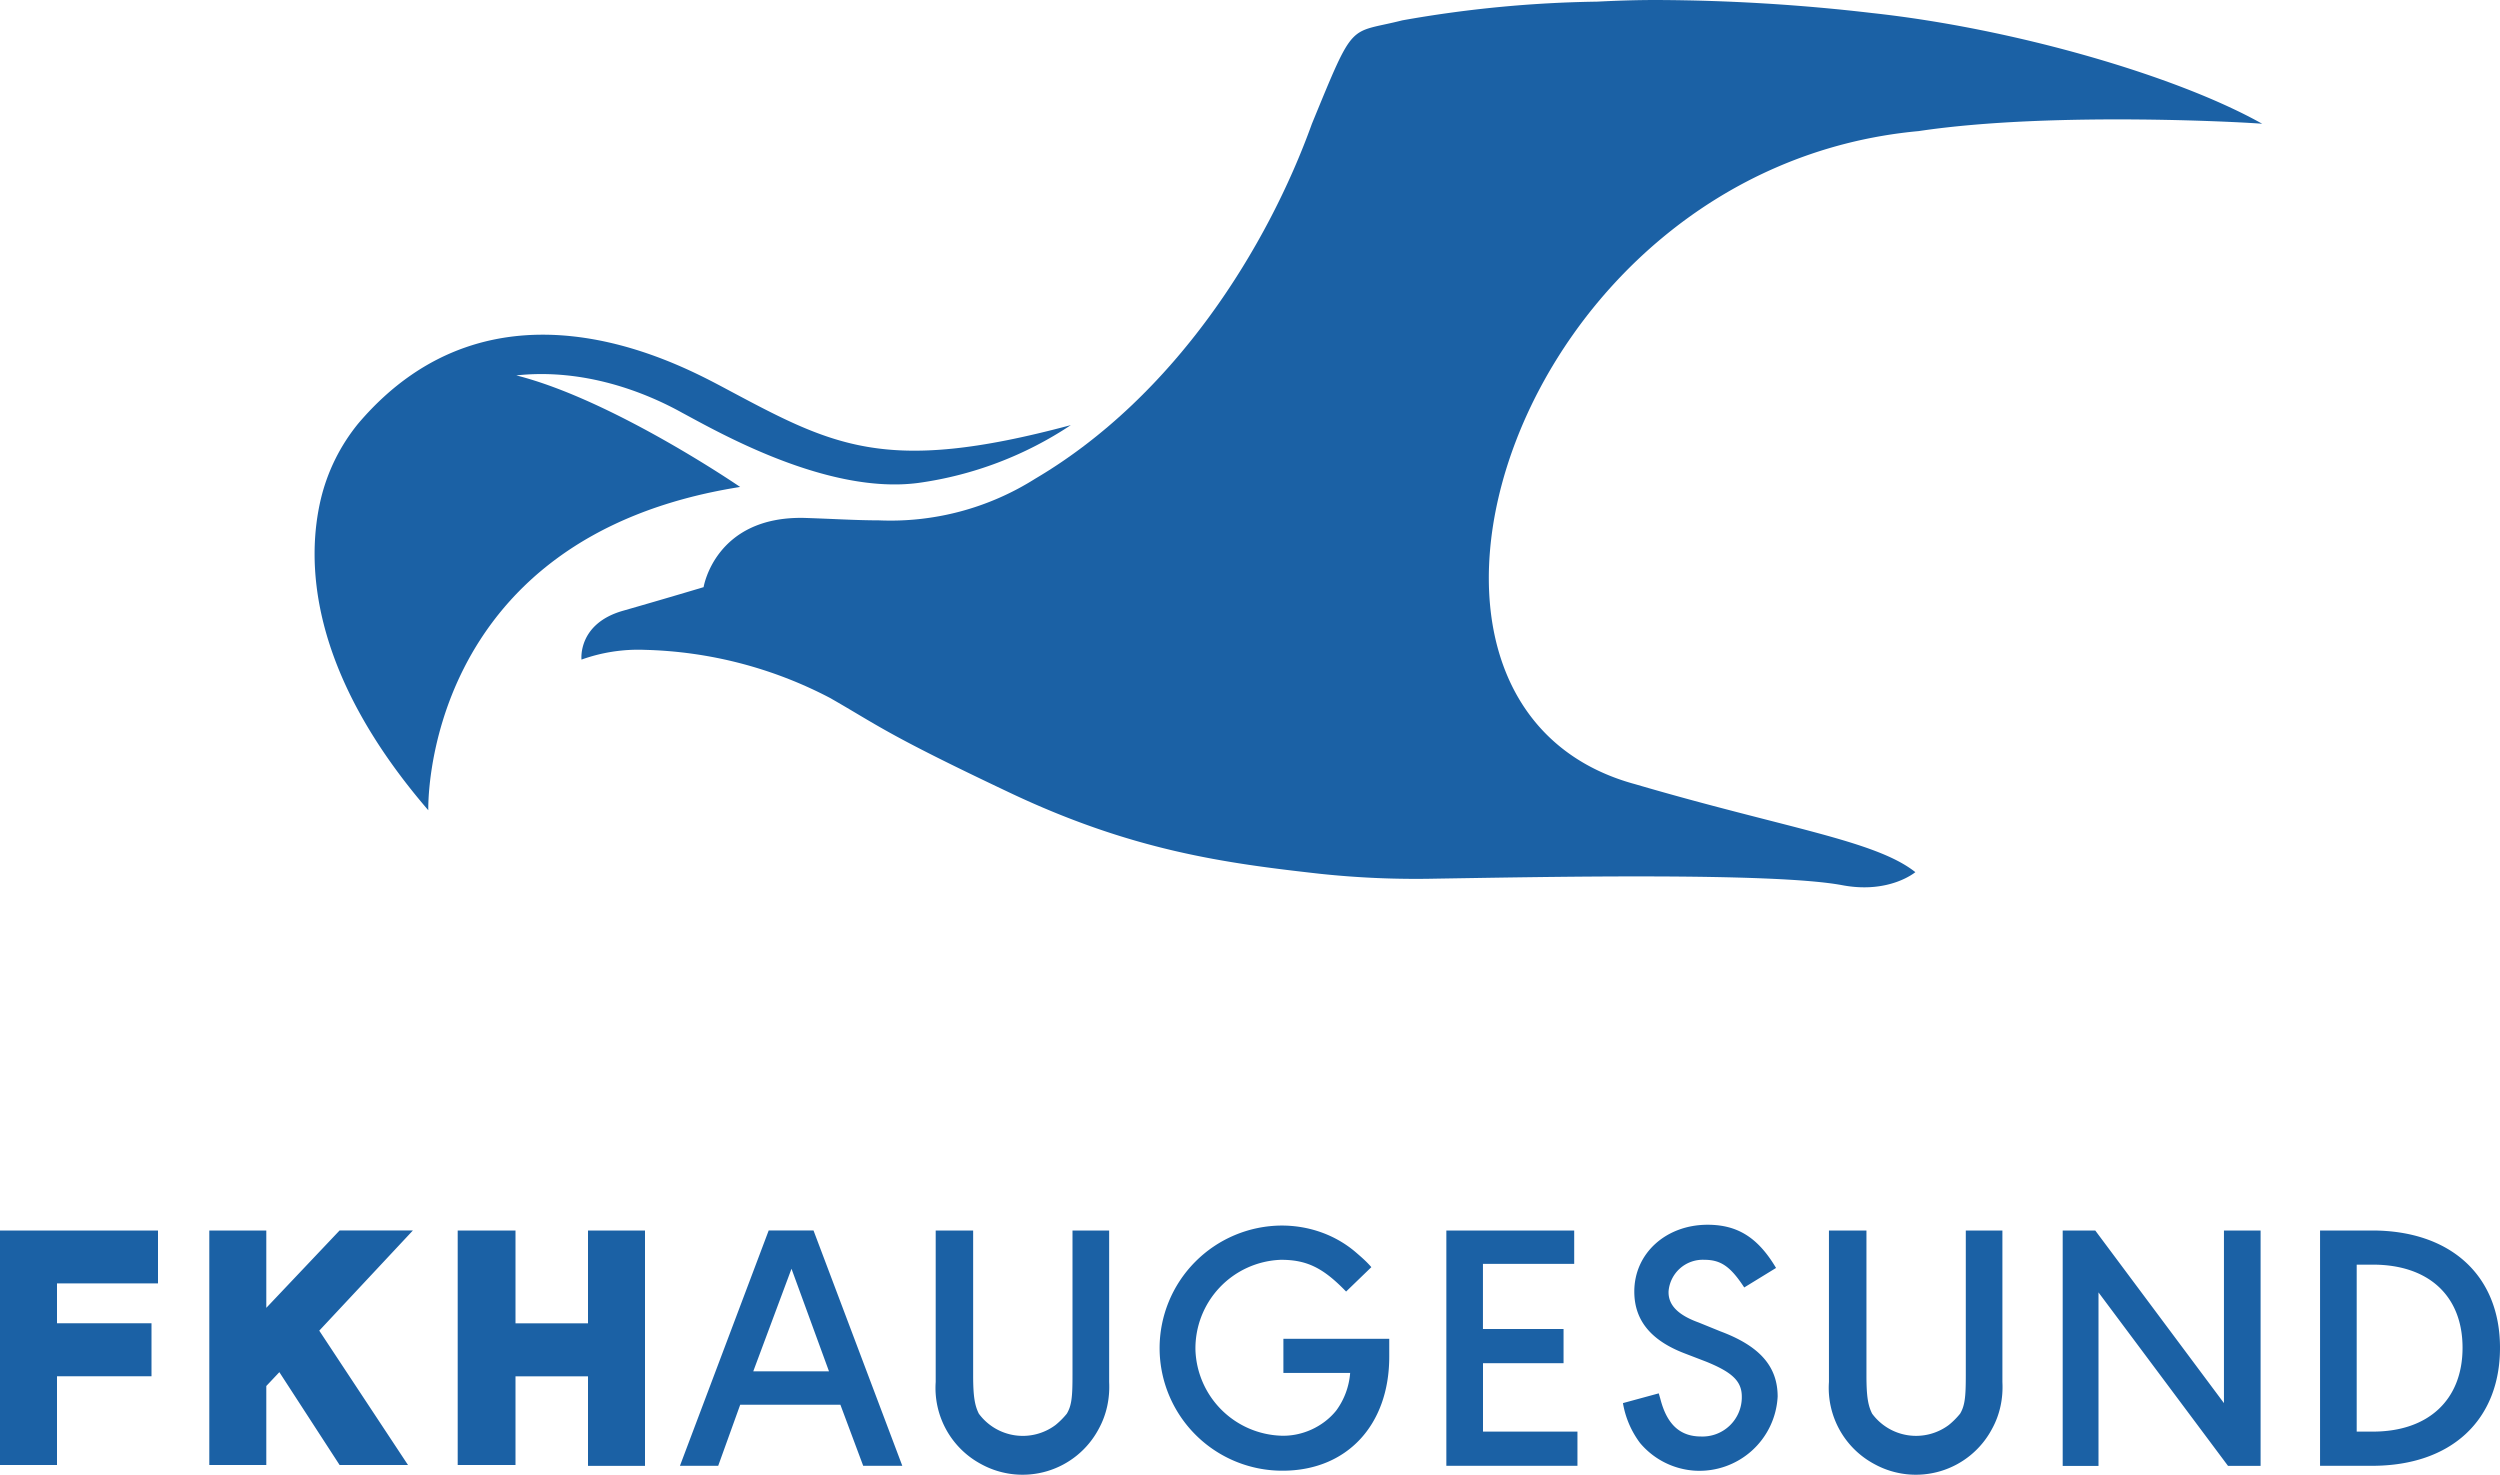
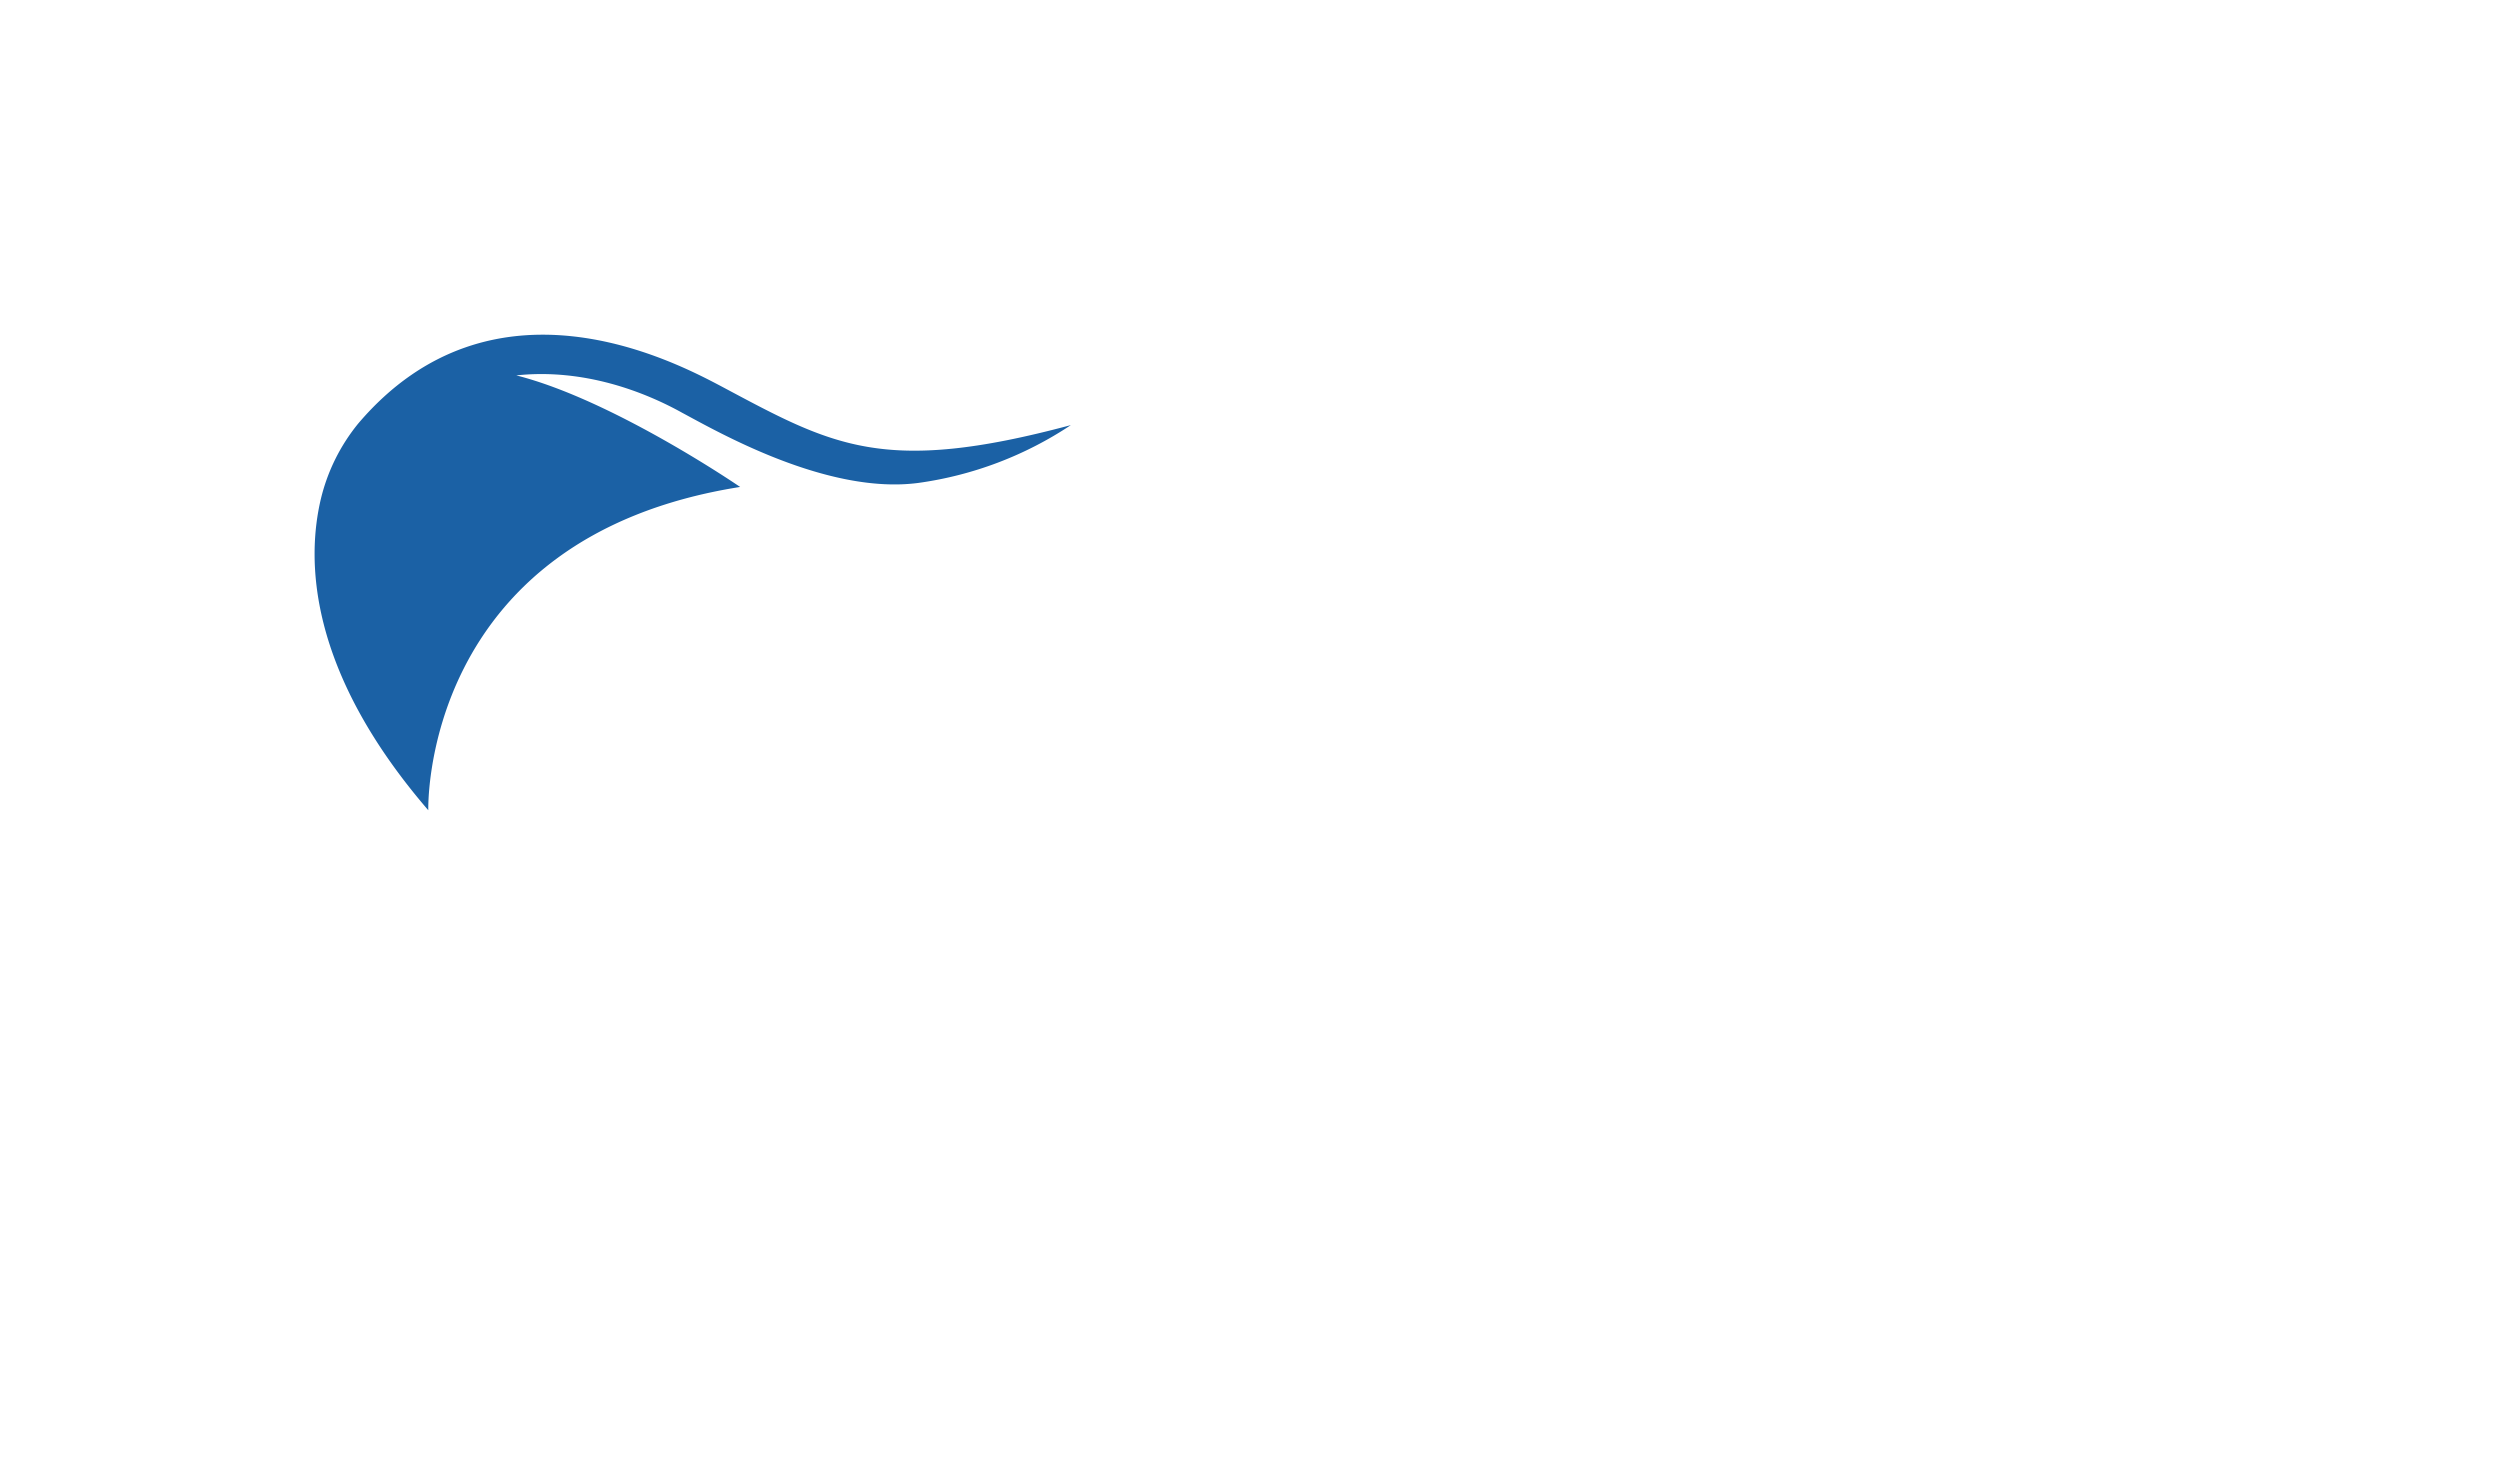
<svg xmlns="http://www.w3.org/2000/svg" width="500" height="295" fill="none">
-   <path fill="#1B61A5" d="M143.65 293.16h-7.66l17.75-47.07h8.96l17.76 47.07h-7.82l-4.56-12.21h-20.04l-4.4 12.21Zm22.15-18.89-7.5-20.52-7.65 20.52h15.15ZM194.63 246.1v28.98c0 4.24.33 6.03 1.14 7.66a10.93 10.93 0 0 0 15.31 2.28c.81-.65 1.63-1.47 2.28-2.28.98-1.63 1.14-3.42 1.14-7.66V246.1h7.33v30.3c.16 3.25-.49 6.51-2.12 9.44a17.23 17.23 0 0 1-23.45 7 17.26 17.26 0 0 1-9.12-16.44v-30.3h7.49ZM277.85 267.76v3.58c0 13.68-8.47 22.8-21.34 22.8a24.54 24.54 0 0 1-24.59-24.43 24.54 24.54 0 0 1 24.43-24.6c5.38 0 10.59 1.8 14.66 5.22 1.14.98 2.28 1.95 3.26 3.1l-5.05 4.88c-4.56-4.72-7.82-6.35-13.03-6.35a17.73 17.73 0 0 0-17.1 18.08 17.77 17.77 0 0 0 17.1 17.1c4.23.16 8.47-1.8 11.07-5.05a14.56 14.56 0 0 0 2.77-7.5h-13.35v-6.83h21.17ZM296.59 252.77v13.03h16.12v6.84H296.6v13.68h18.89v6.84h-26.22V246.1h25.57v6.68h-18.24ZM348.85 257.5c-2.77-4.24-4.72-5.54-7.98-5.54a6.86 6.86 0 0 0-7.16 6.35v.16c0 2.6 1.95 4.56 6.02 6.03l4.4 1.79c7.82 2.93 11.4 7 11.4 13.03a15.66 15.66 0 0 1-16.45 14.82 15.57 15.57 0 0 1-11.07-5.54 18.35 18.35 0 0 1-3.42-7.98l7.16-1.95.33 1.14c1.3 5.05 3.9 7.49 8.14 7.49a7.86 7.86 0 0 0 8.14-7.66v-.32c0-3.1-1.95-4.89-7.16-7l-4.24-1.63c-6.84-2.61-10.1-6.68-10.1-12.38 0-7.66 6.36-13.36 14.66-13.36 6.03 0 10.1 2.6 13.69 8.64l-6.36 3.9ZM373.29 246.1v28.98c0 4.24.32 6.03 1.14 7.66a10.93 10.93 0 0 0 15.3 2.28c.82-.65 1.63-1.47 2.29-2.28.97-1.63 1.14-3.42 1.14-7.66V246.1h7.32v30.3c.17 3.25-.48 6.51-2.11 9.44a17.23 17.23 0 0 1-23.45 7 17.26 17.26 0 0 1-9.13-16.44v-30.3h7.5ZM412.54 246.1h6.51l25.74 34.52V246.1h7.33v47.07h-6.52l-25.9-34.69v34.7h-7.16v-47.08ZM474.43 246.1c15.64 0 25.57 8.95 25.57 23.45s-9.77 23.61-25.57 23.61h-10.42V246.1h10.42Zm-3.1 40.22h3.26c11.08 0 17.92-6.35 17.92-16.77 0-10.43-6.84-16.62-17.92-16.62h-3.25v33.4ZM11.4 256.68v7.98h18.9v10.59H11.4V293H0v-46.9h31.6v10.58H11.4ZM81.6 293H67.92l-12.05-18.57-2.61 2.77V293h-11.4v-46.9h11.4v15.47l14.66-15.48h14.66l-18.73 20.04L81.6 293ZM117.6 264.66V246.1H129v47.07h-11.4v-17.91h-14.5V293H91.54v-46.9h11.56v18.56h14.5ZM452.45 24.76c-17.1-9.61-49.67-19.06-78.01-22.15A381.35 381.35 0 0 0 331.28 0c-4.56 0-8.47.16-11.9.33a240.5 240.5 0 0 0-38.92 3.74c-10.91 2.77-9.44-.32-18.08 20.69-8.8 24.43-27.2 54.4-55.37 71a54.11 54.11 0 0 1-31.27 8.31c-4.56 0-9.45-.32-14.99-.49-17.75-.32-20.03 13.85-20.03 13.85s-7 2.11-16.12 4.72c-9.12 2.6-8.3 9.77-8.3 9.77a33.51 33.51 0 0 1 12.7-1.95 84.32 84.32 0 0 1 36.97 9.6c9.44 5.38 11.07 7.17 35.5 18.74 24.92 11.89 43.65 14.33 62.54 16.45 7.66.81 15.31 1.14 23.13.97 20.68-.32 67.26-1.3 81.27 1.3 9.45 1.8 14.66-2.6 14.66-2.6-7.98-6.35-26.06-8.8-56.03-17.59-58.3-15.8-24.43-123.13 56.68-130.62 27.2-4.07 67.59-1.63 68.73-1.46Z" />
  <path fill="#1B61A5" d="M148.04 97.4s-25.4-17.43-44.78-22.32c13.68-1.47 25.9 3.42 33.22 7.5 7 3.74 29 16.44 47.23 14a73.13 73.13 0 0 0 30.46-11.56c-37.63 10.1-47.72 4.07-70.03-7.82-9.29-4.89-45.6-24.1-72.48 7.49a37.82 37.82 0 0 0-7.5 15.15c-2.76 11.72-2.92 33.87 21.5 62.21 0 0-1.62-54.56 62.38-64.66Z" />
</svg>